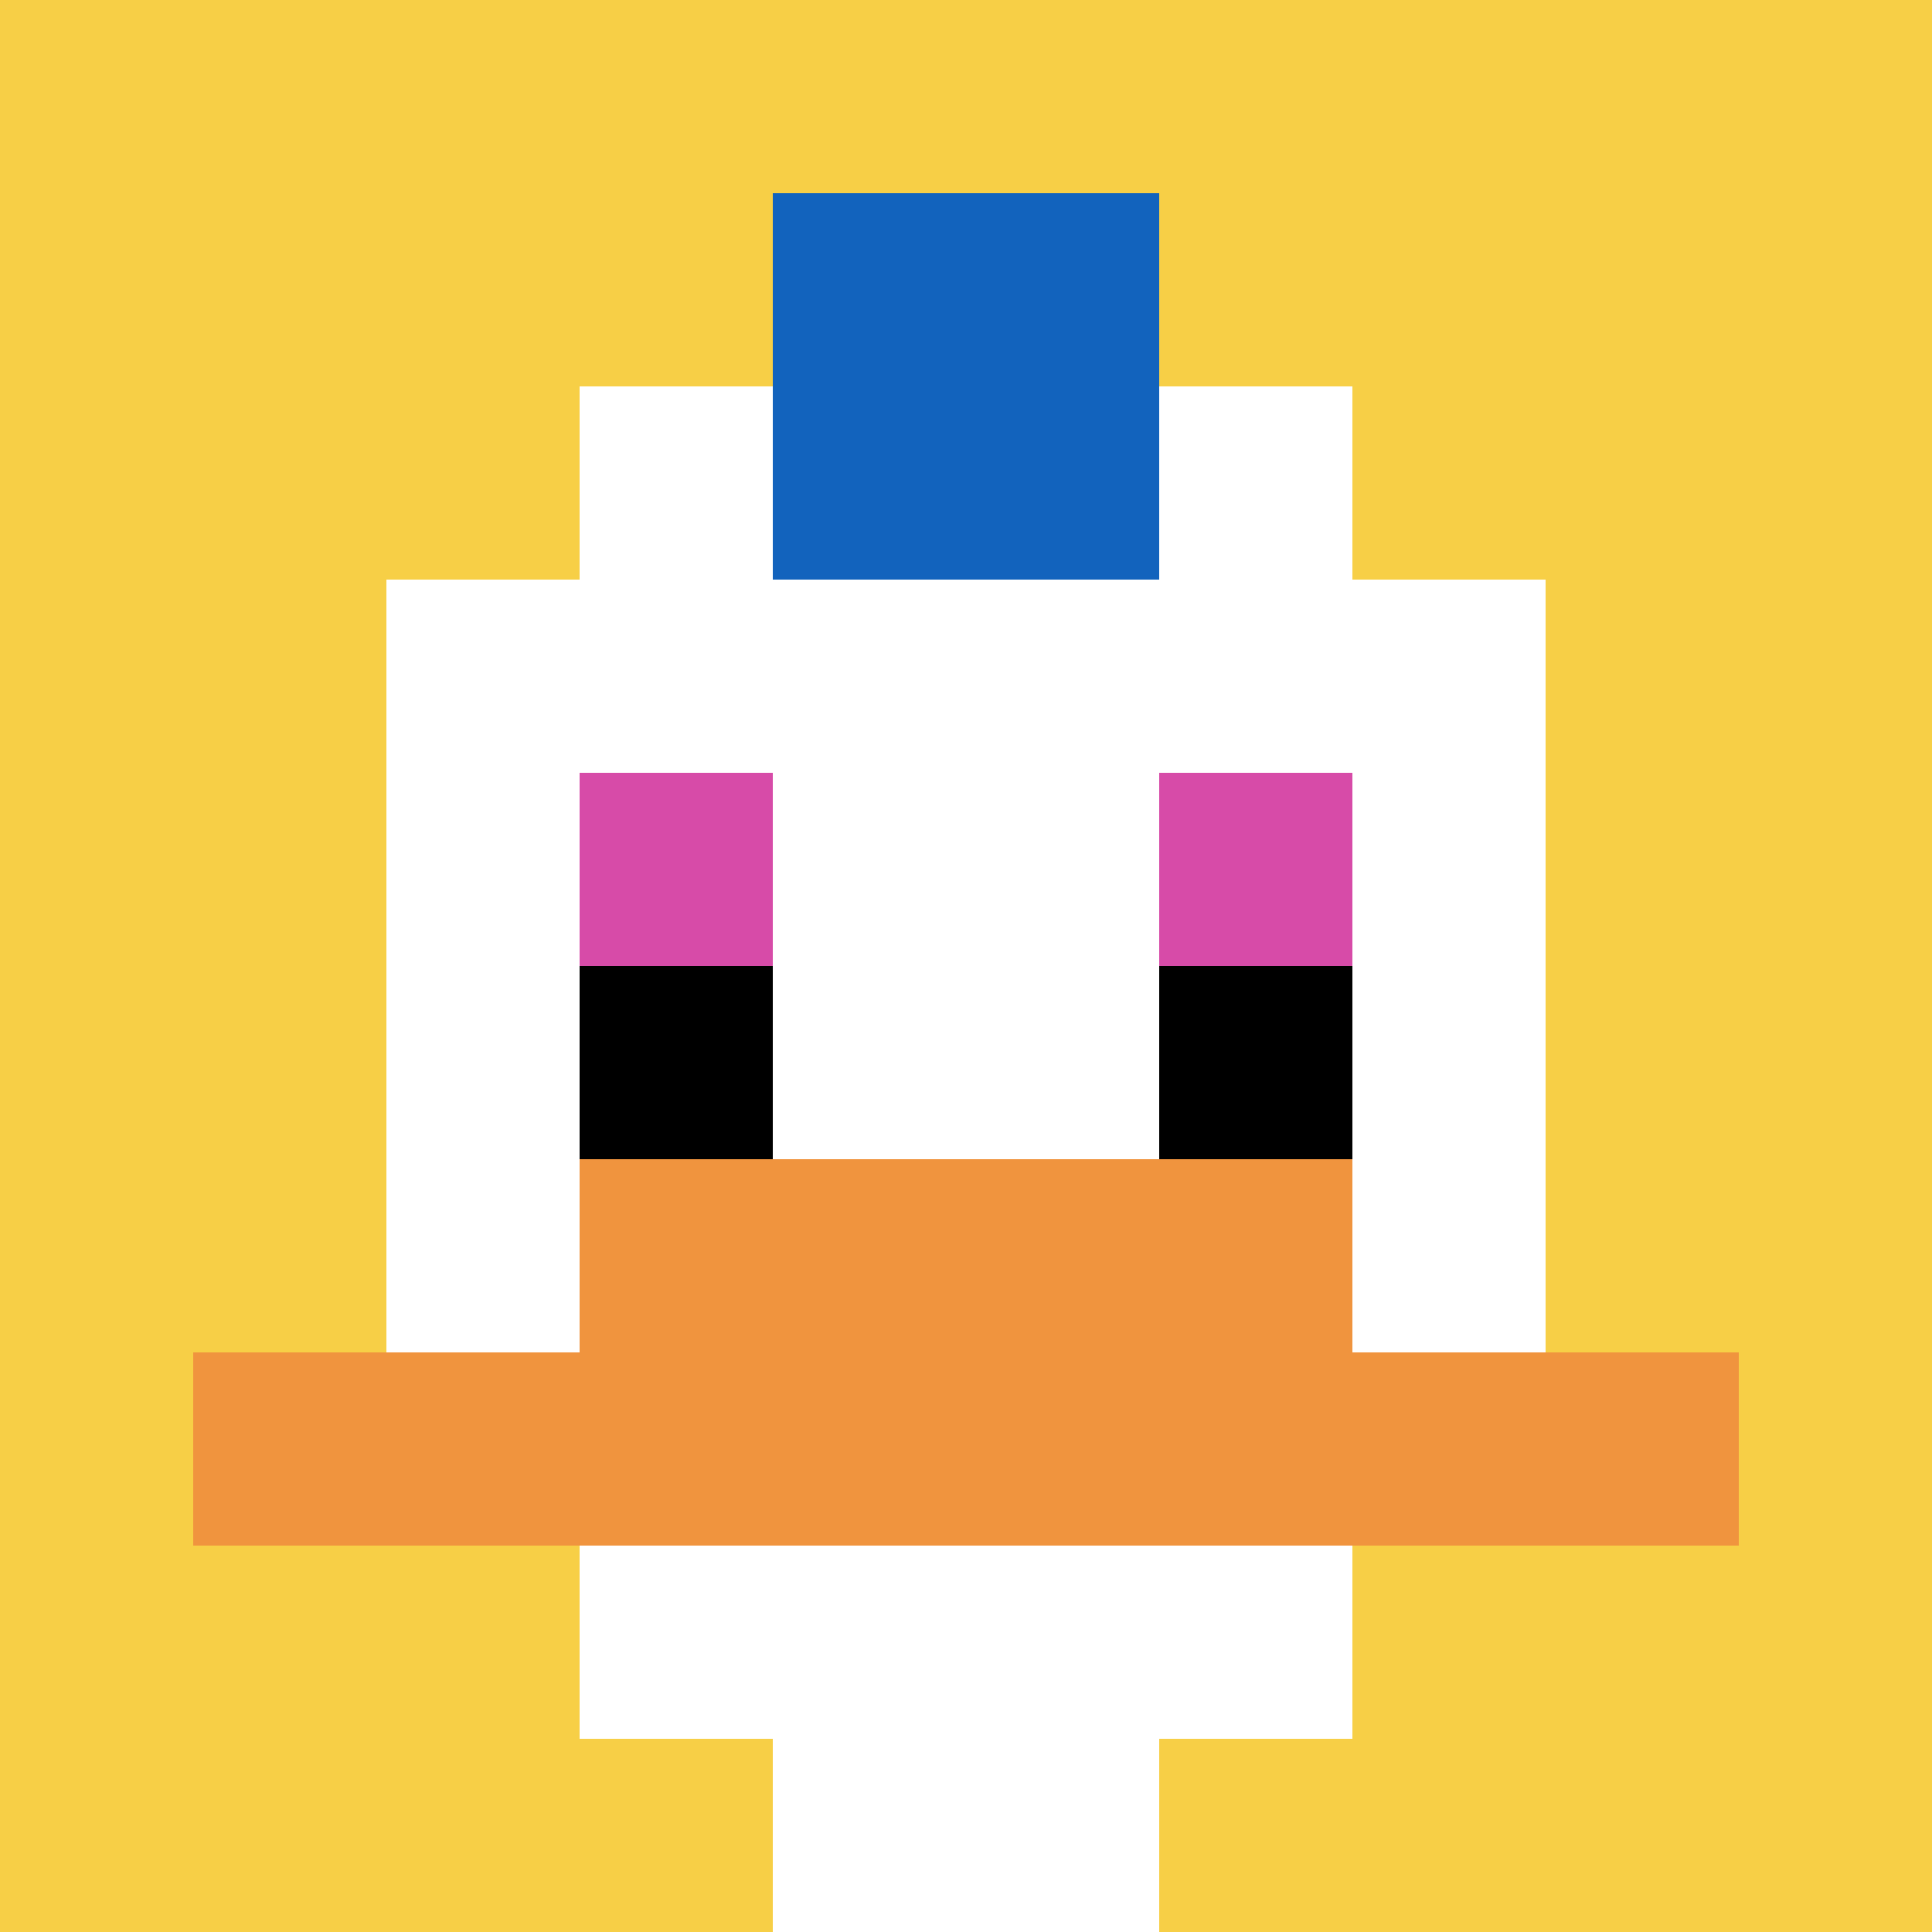
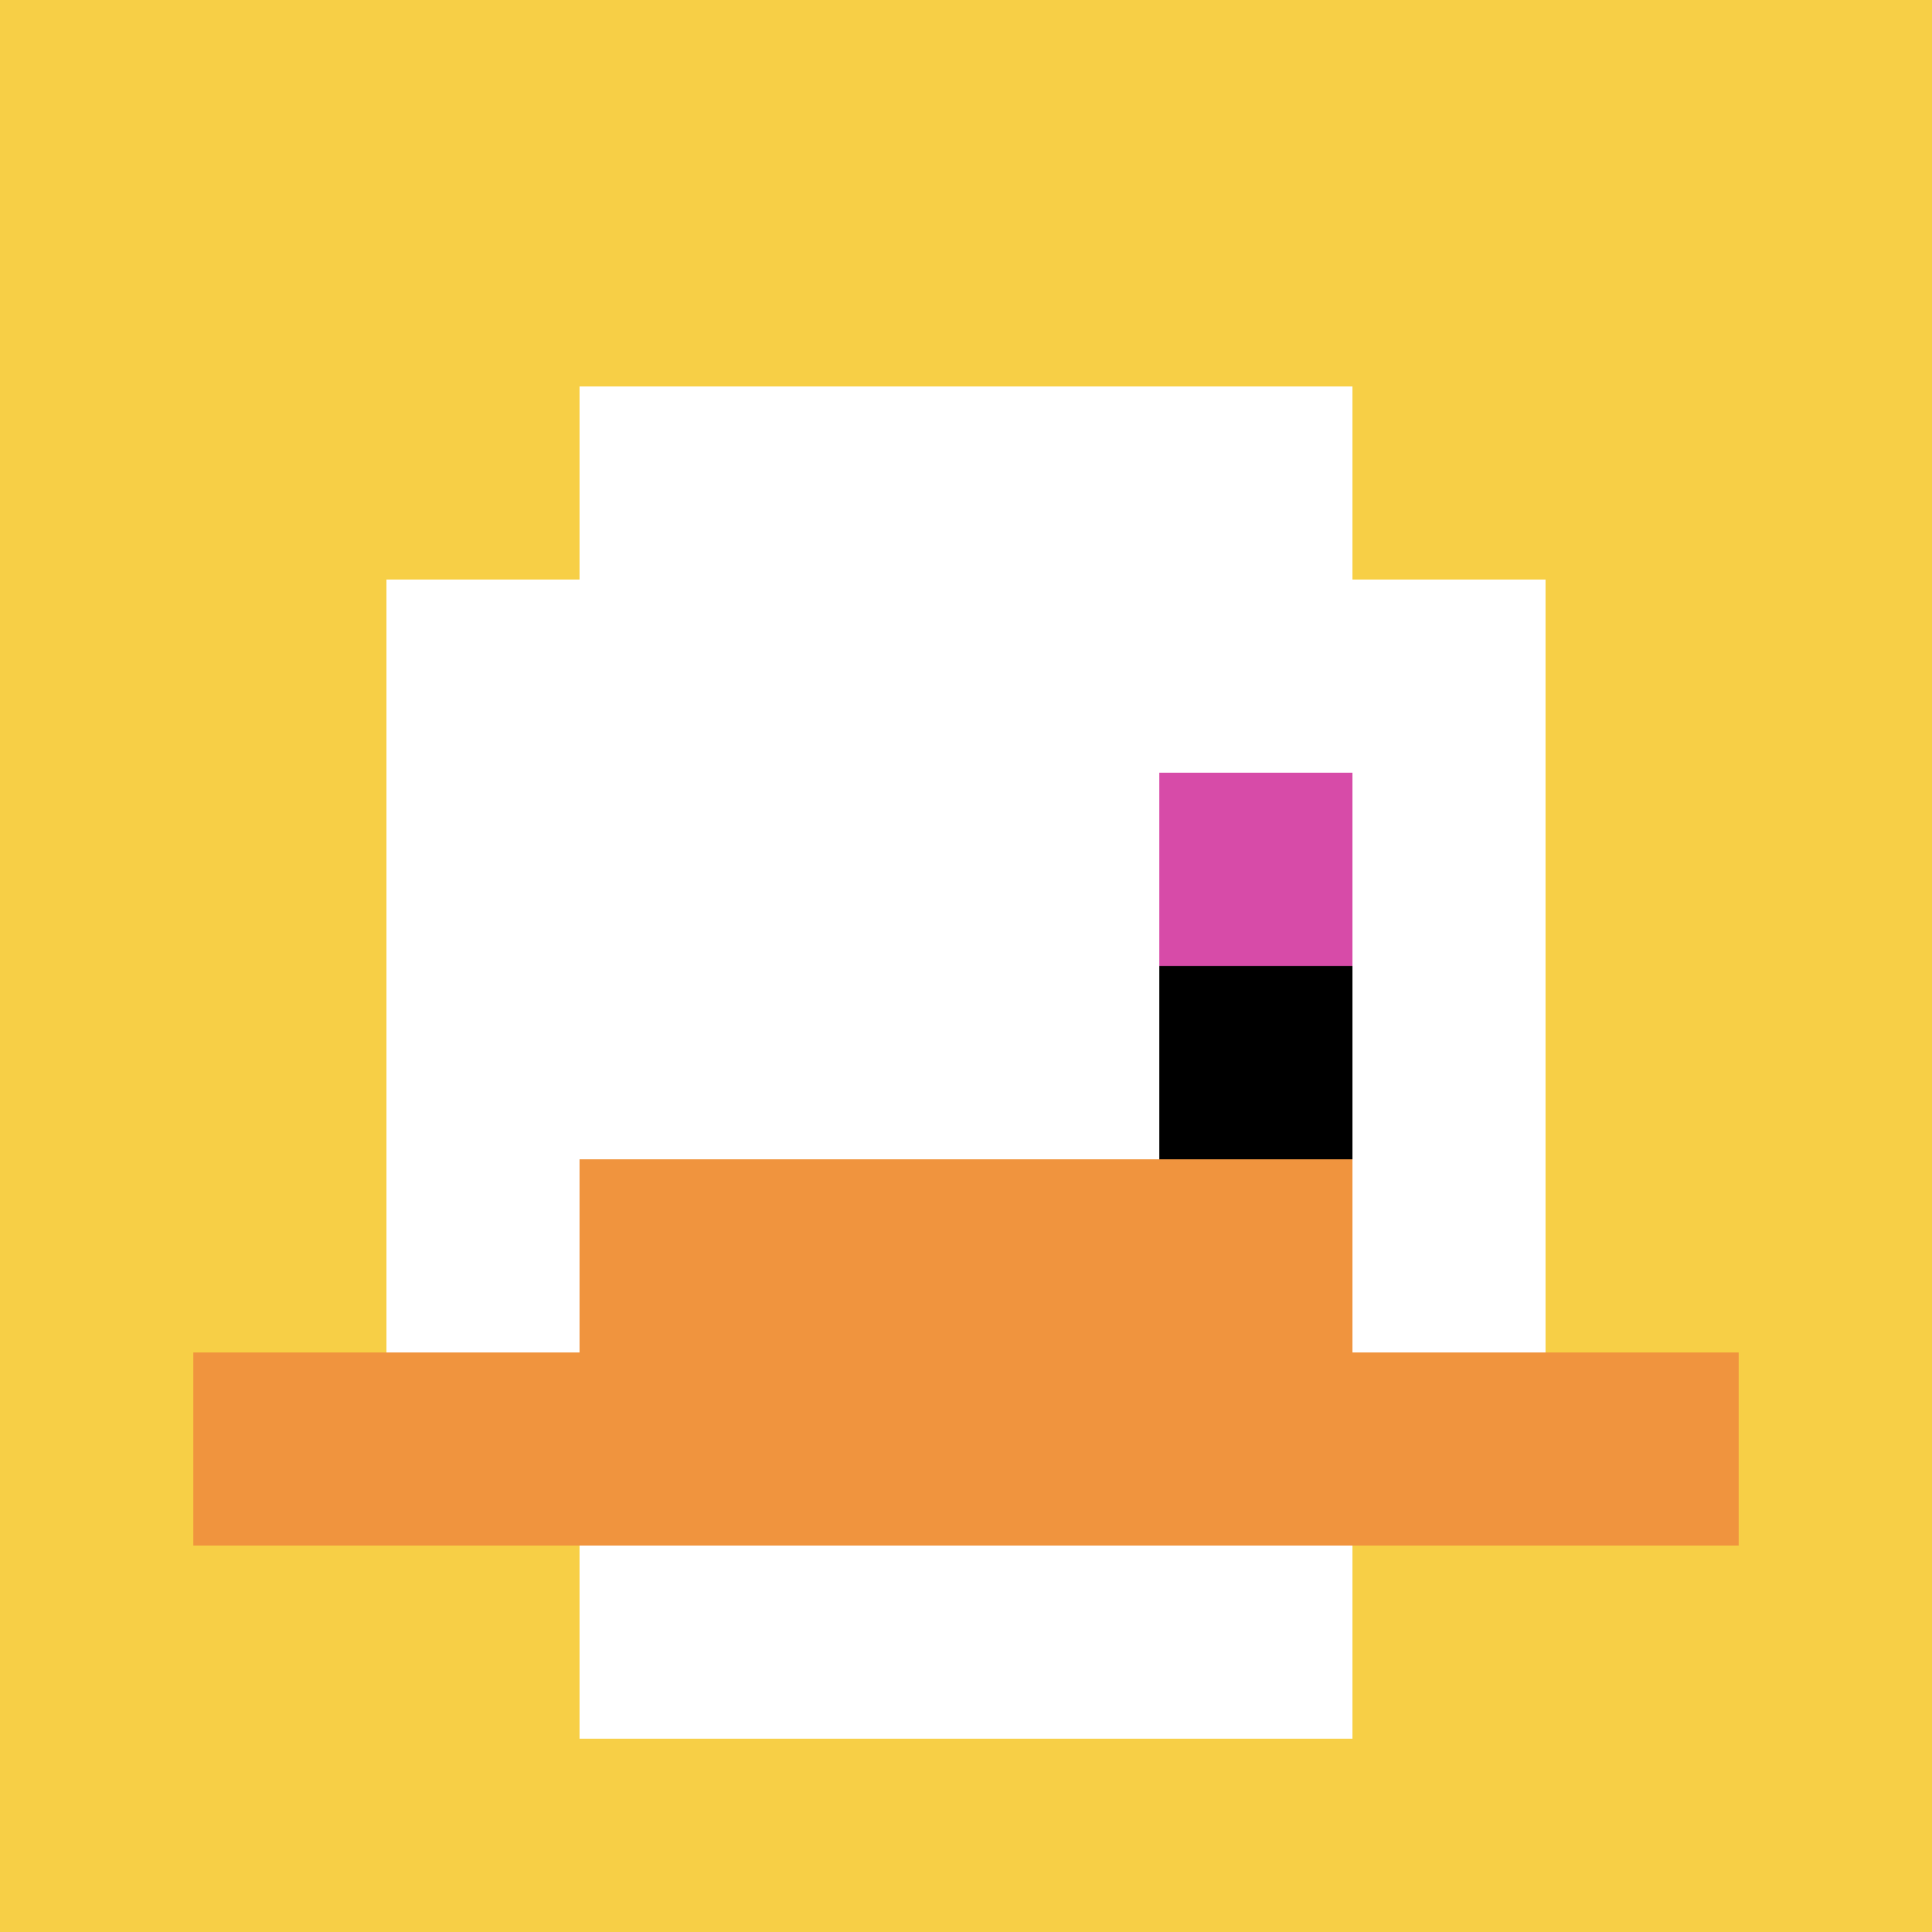
<svg xmlns="http://www.w3.org/2000/svg" version="1.1" width="345" height="345">
  <title>'goose-pfp-402064' by Dmitri Cherniak</title>
  <desc>seed=402064
backgroundColor=#ffffff
padding=20
innerPadding=0
timeout=4200
dimension=1
border=false
Save=function(){return n.handleSave()}
frame=41

Rendered at Wed Oct 04 2023 13:02:18 GMT+1100 (Australian Eastern Daylight Time)
Generated in &lt;1ms
</desc>
  <defs />
  <rect width="100%" height="100%" fill="#ffffff" />
  <g>
    <g id="0-0">
      <rect x="0" y="0" height="345" width="345" fill="#F7CF46" />
      <g>
        <rect id="0-0-3-2-4-7" x="103.5" y="69" width="138" height="241.5" fill="#ffffff" />
        <rect id="0-0-2-3-6-5" x="69" y="103.5" width="207" height="172.5" fill="#ffffff" />
-         <rect id="0-0-4-8-2-2" x="138" y="276" width="69" height="69" fill="#ffffff" />
        <rect id="0-0-1-7-8-1" x="34.5" y="241.5" width="276" height="34.5" fill="#F0943E" />
        <rect id="0-0-3-6-4-2" x="103.5" y="207" width="138" height="69" fill="#F0943E" />
-         <rect id="0-0-3-4-1-1" x="103.5" y="138" width="34.5" height="34.5" fill="#D74BA8" />
        <rect id="0-0-6-4-1-1" x="207" y="138" width="34.5" height="34.5" fill="#D74BA8" />
-         <rect id="0-0-3-5-1-1" x="103.5" y="172.5" width="34.5" height="34.5" fill="#000000" />
        <rect id="0-0-6-5-1-1" x="207" y="172.5" width="34.5" height="34.5" fill="#000000" />
-         <rect id="0-0-4-1-2-2" x="138" y="34.5" width="69" height="69" fill="#1263BD" />
      </g>
-       <rect x="0" y="0" stroke="white" stroke-width="0" height="345" width="345" fill="none" />
    </g>
  </g>
</svg>